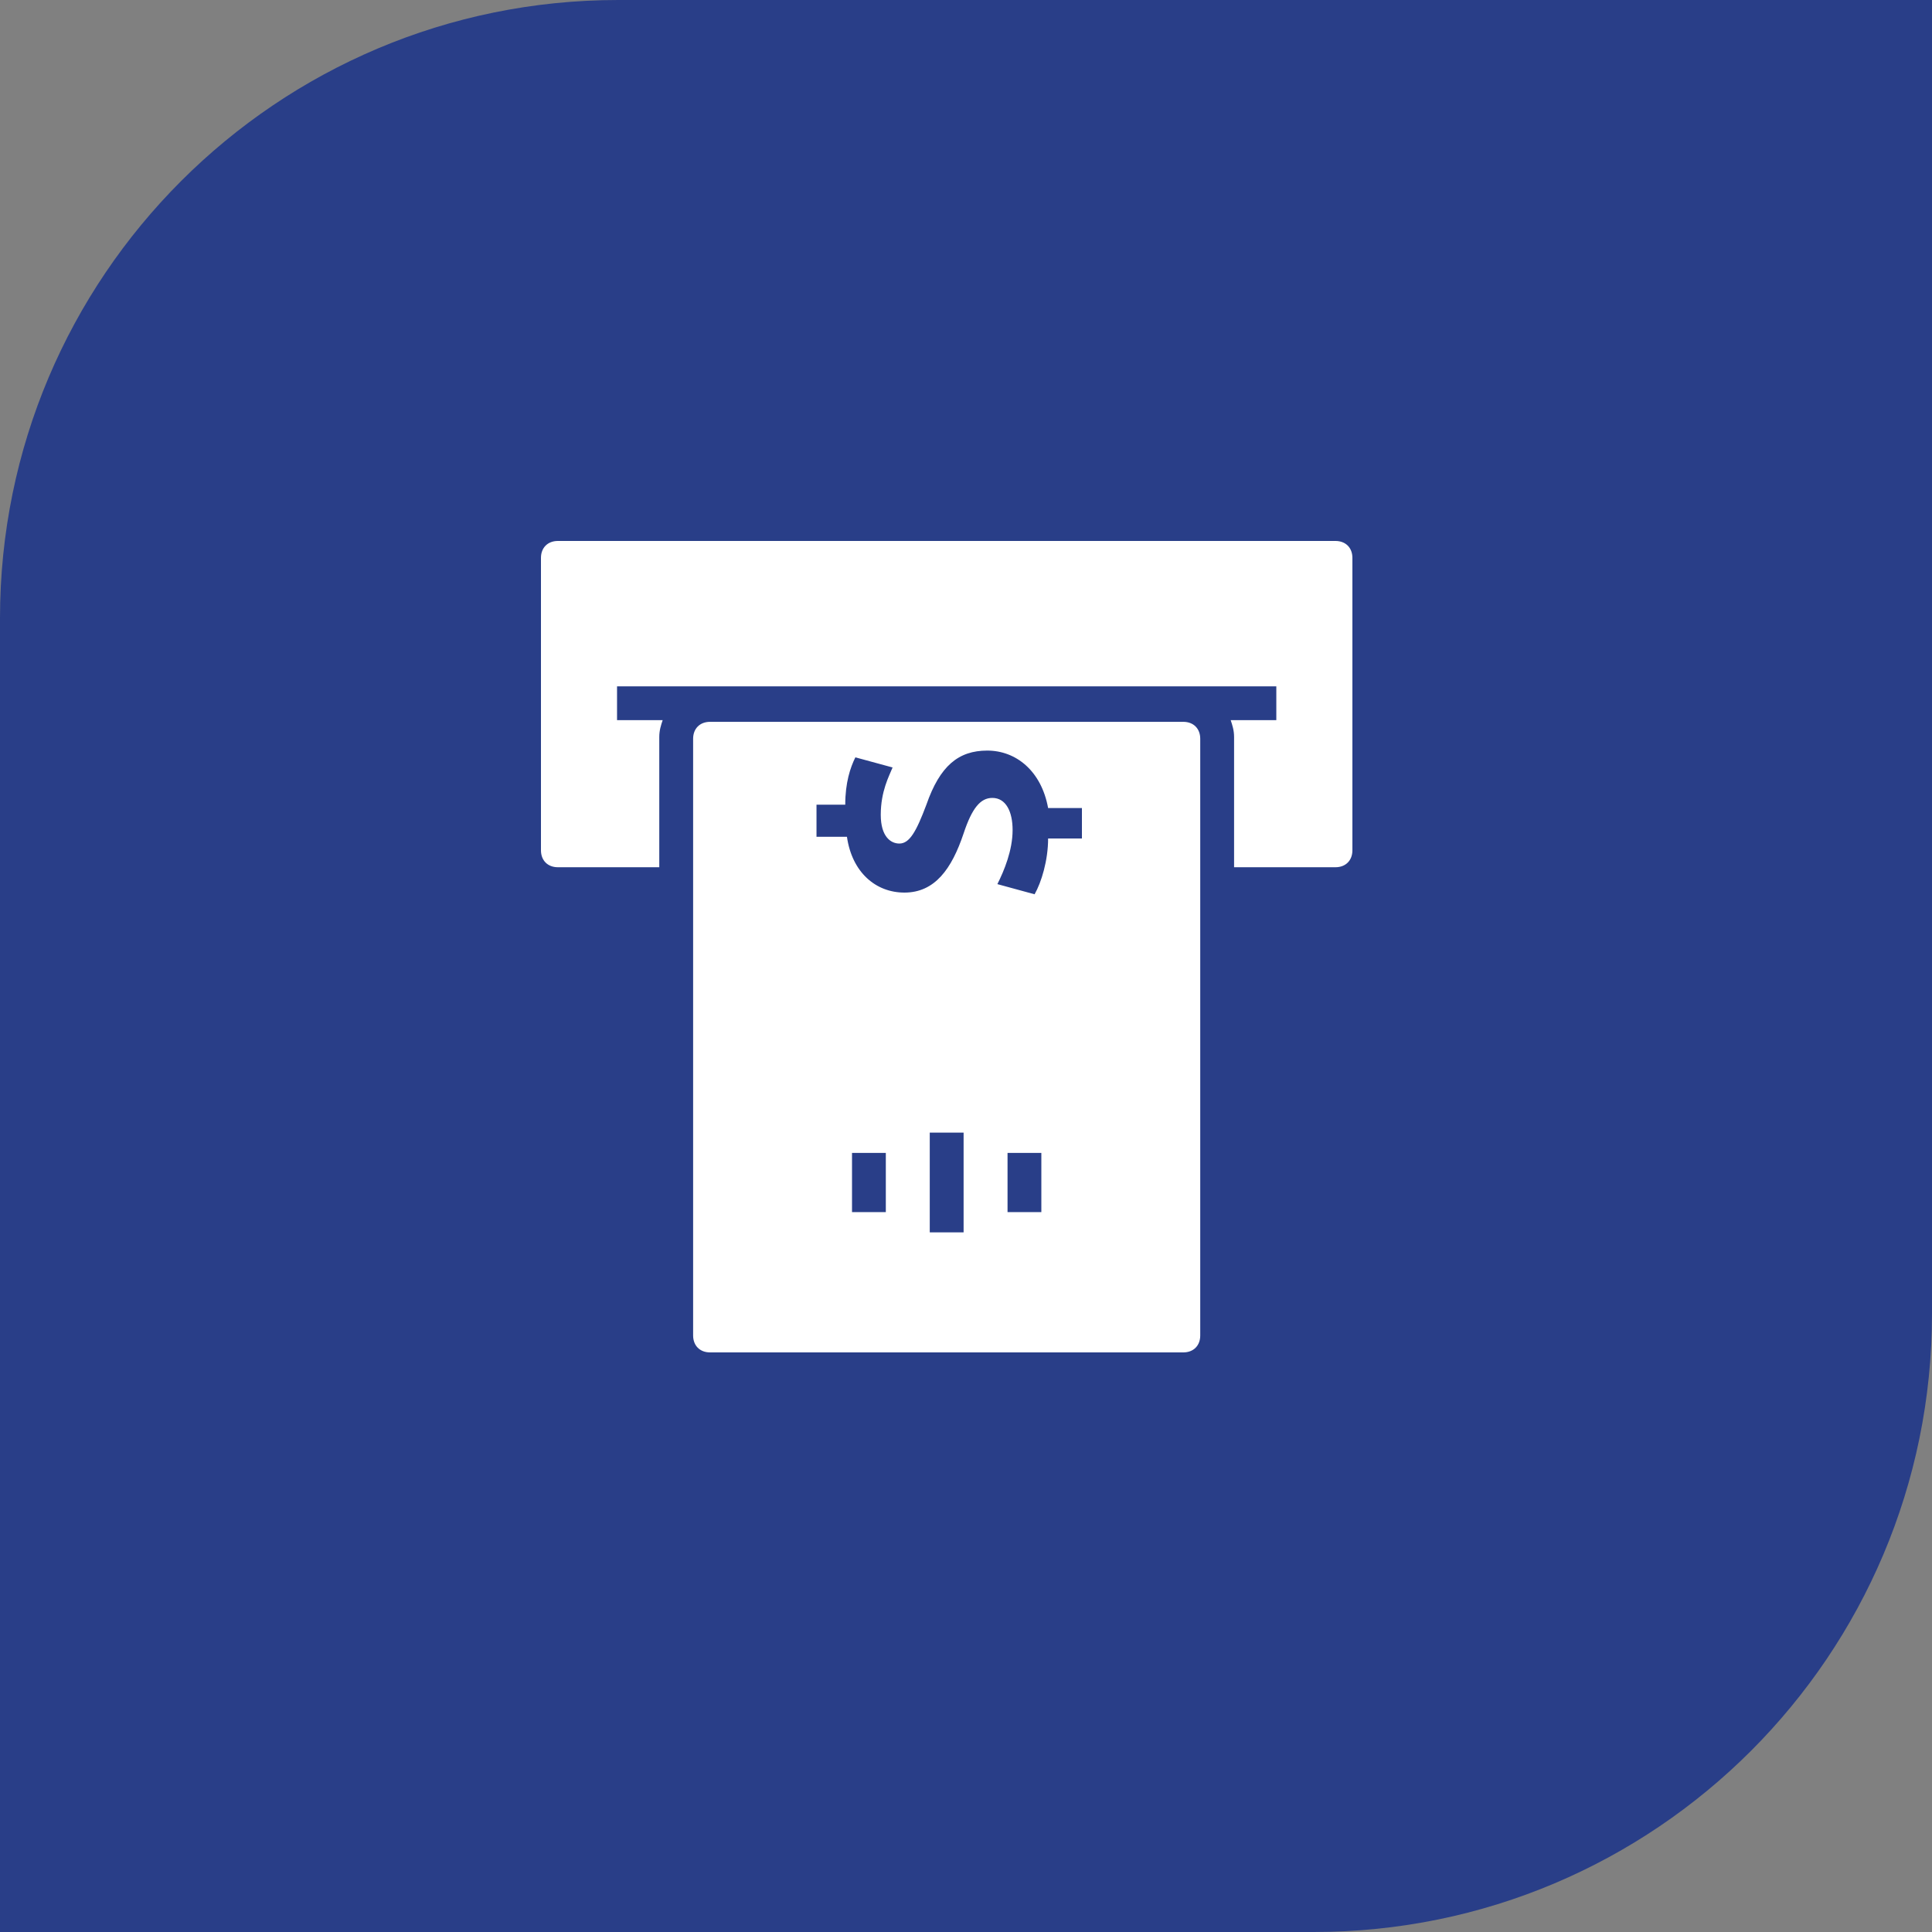
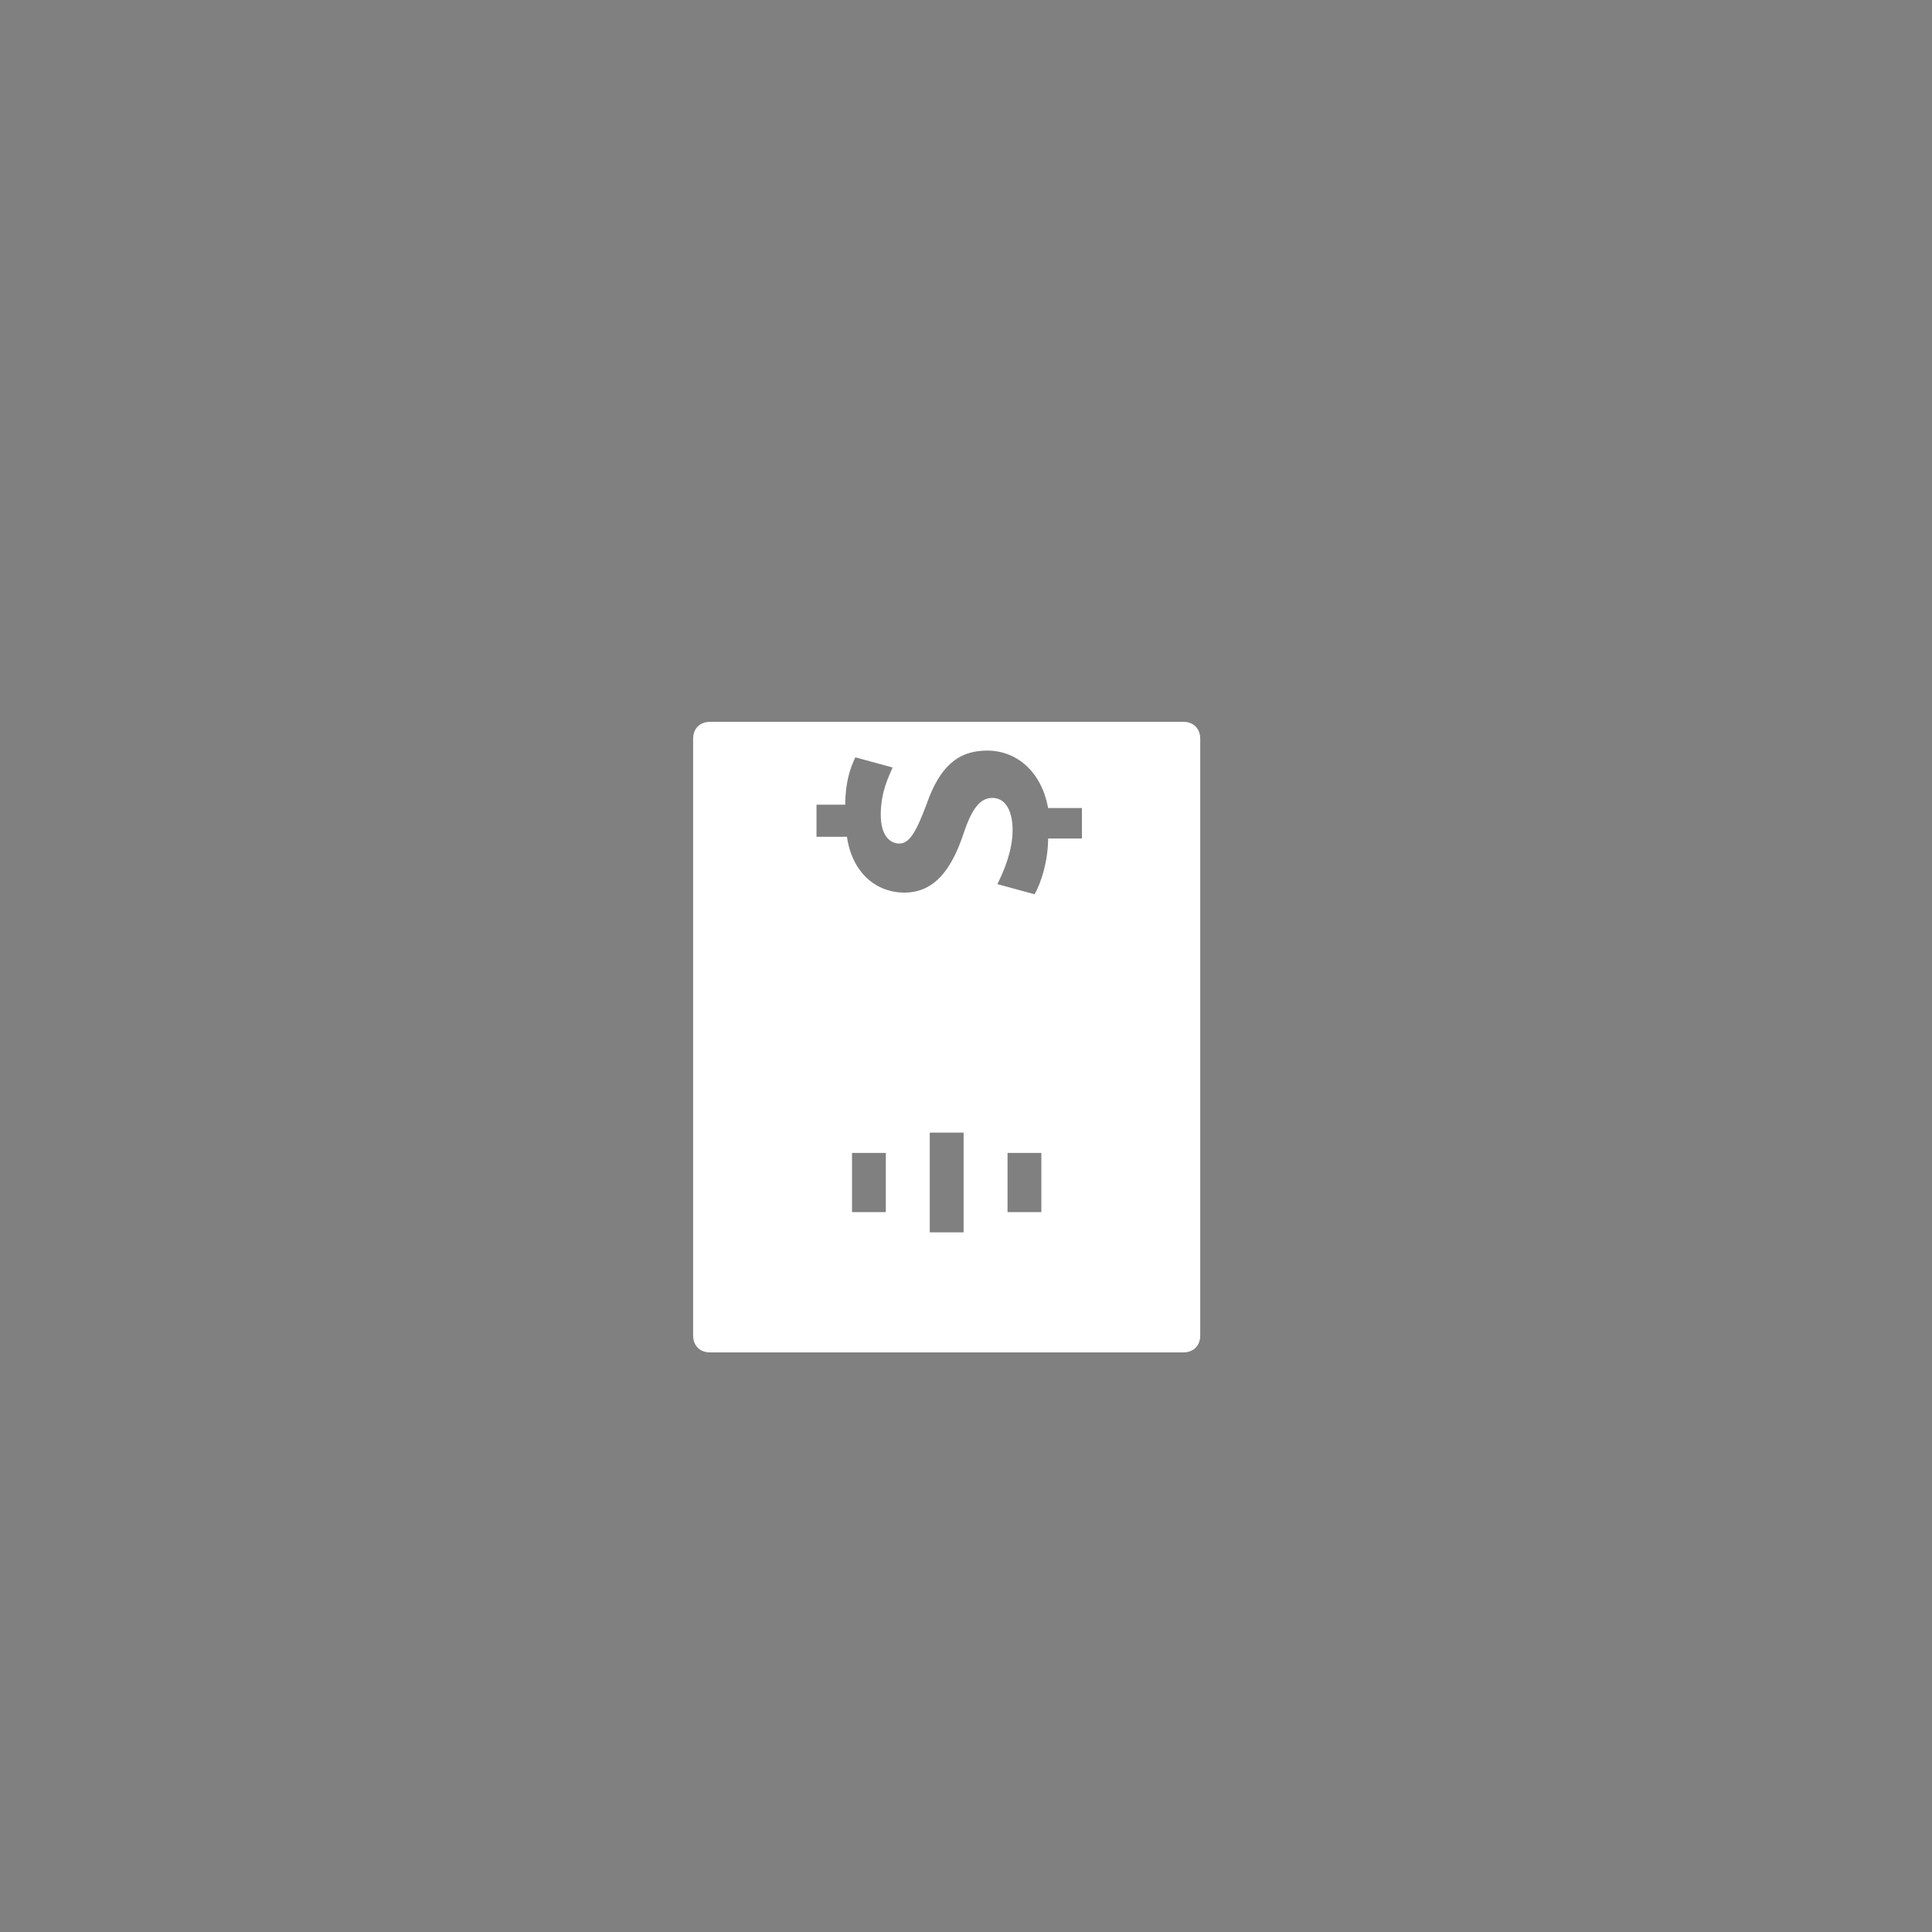
<svg xmlns="http://www.w3.org/2000/svg" width="50" height="50" viewBox="0 0 50 50" fill="none">
  <rect x="0" y="0" width="50" height="50" fill="#808080" stroke="none" />
  <g id="Group 104">
-     <path id="Rectangle 43" d="M0 16C0 7.163 7.163 0 16 0H50V34C50 42.837 42.837 50 34 50H0V16Z" fill="#293E88" />
    <g id="Group">
-       <path id="Vector" d="M34.562 14H14.438C14.175 14 14 14.175 14 14.438V22.006C14 22.269 14.175 22.444 14.438 22.444H17.062V19.075C17.062 18.9 17.106 18.769 17.15 18.637H15.969V17.762H18.375H30.625H33.031V18.637H31.85C31.894 18.769 31.938 18.9 31.938 19.075V22.444H34.562C34.825 22.444 35 22.269 35 22.006V14.438C35 14.175 34.825 14 34.562 14Z" fill="white" />
      <path id="Vector_2" d="M30.625 18.681H18.375C18.113 18.681 17.938 18.856 17.938 19.119V34.562C17.938 34.825 18.113 35 18.375 35H30.625C30.887 35 31.062 34.825 31.062 34.562V19.119C31.062 18.856 30.887 18.681 30.625 18.681ZM22.925 31.369H22.05V29.837H22.925V31.369ZM24.938 31.894H24.062V29.312H24.938V31.894ZM26.95 31.369H26.075V29.837H26.95V31.369ZM27.956 21.7H27.125C27.125 22.269 26.95 22.837 26.775 23.144L25.812 22.881C25.988 22.531 26.206 22.006 26.206 21.481C26.206 21 26.031 20.65 25.681 20.65C25.375 20.65 25.156 20.912 24.938 21.569C24.631 22.487 24.194 23.1 23.406 23.1C22.663 23.1 22.05 22.575 21.919 21.656H21.131V20.825H21.875C21.875 20.256 22.006 19.862 22.137 19.6L23.1 19.862C23.012 20.081 22.794 20.475 22.794 21.087C22.794 21.656 23.056 21.831 23.275 21.831C23.538 21.831 23.712 21.525 23.975 20.825C24.325 19.819 24.806 19.425 25.55 19.425C26.294 19.425 26.95 19.95 27.125 20.912H28V21.7H27.956Z" fill="white" />
    </g>
  </g>
</svg>